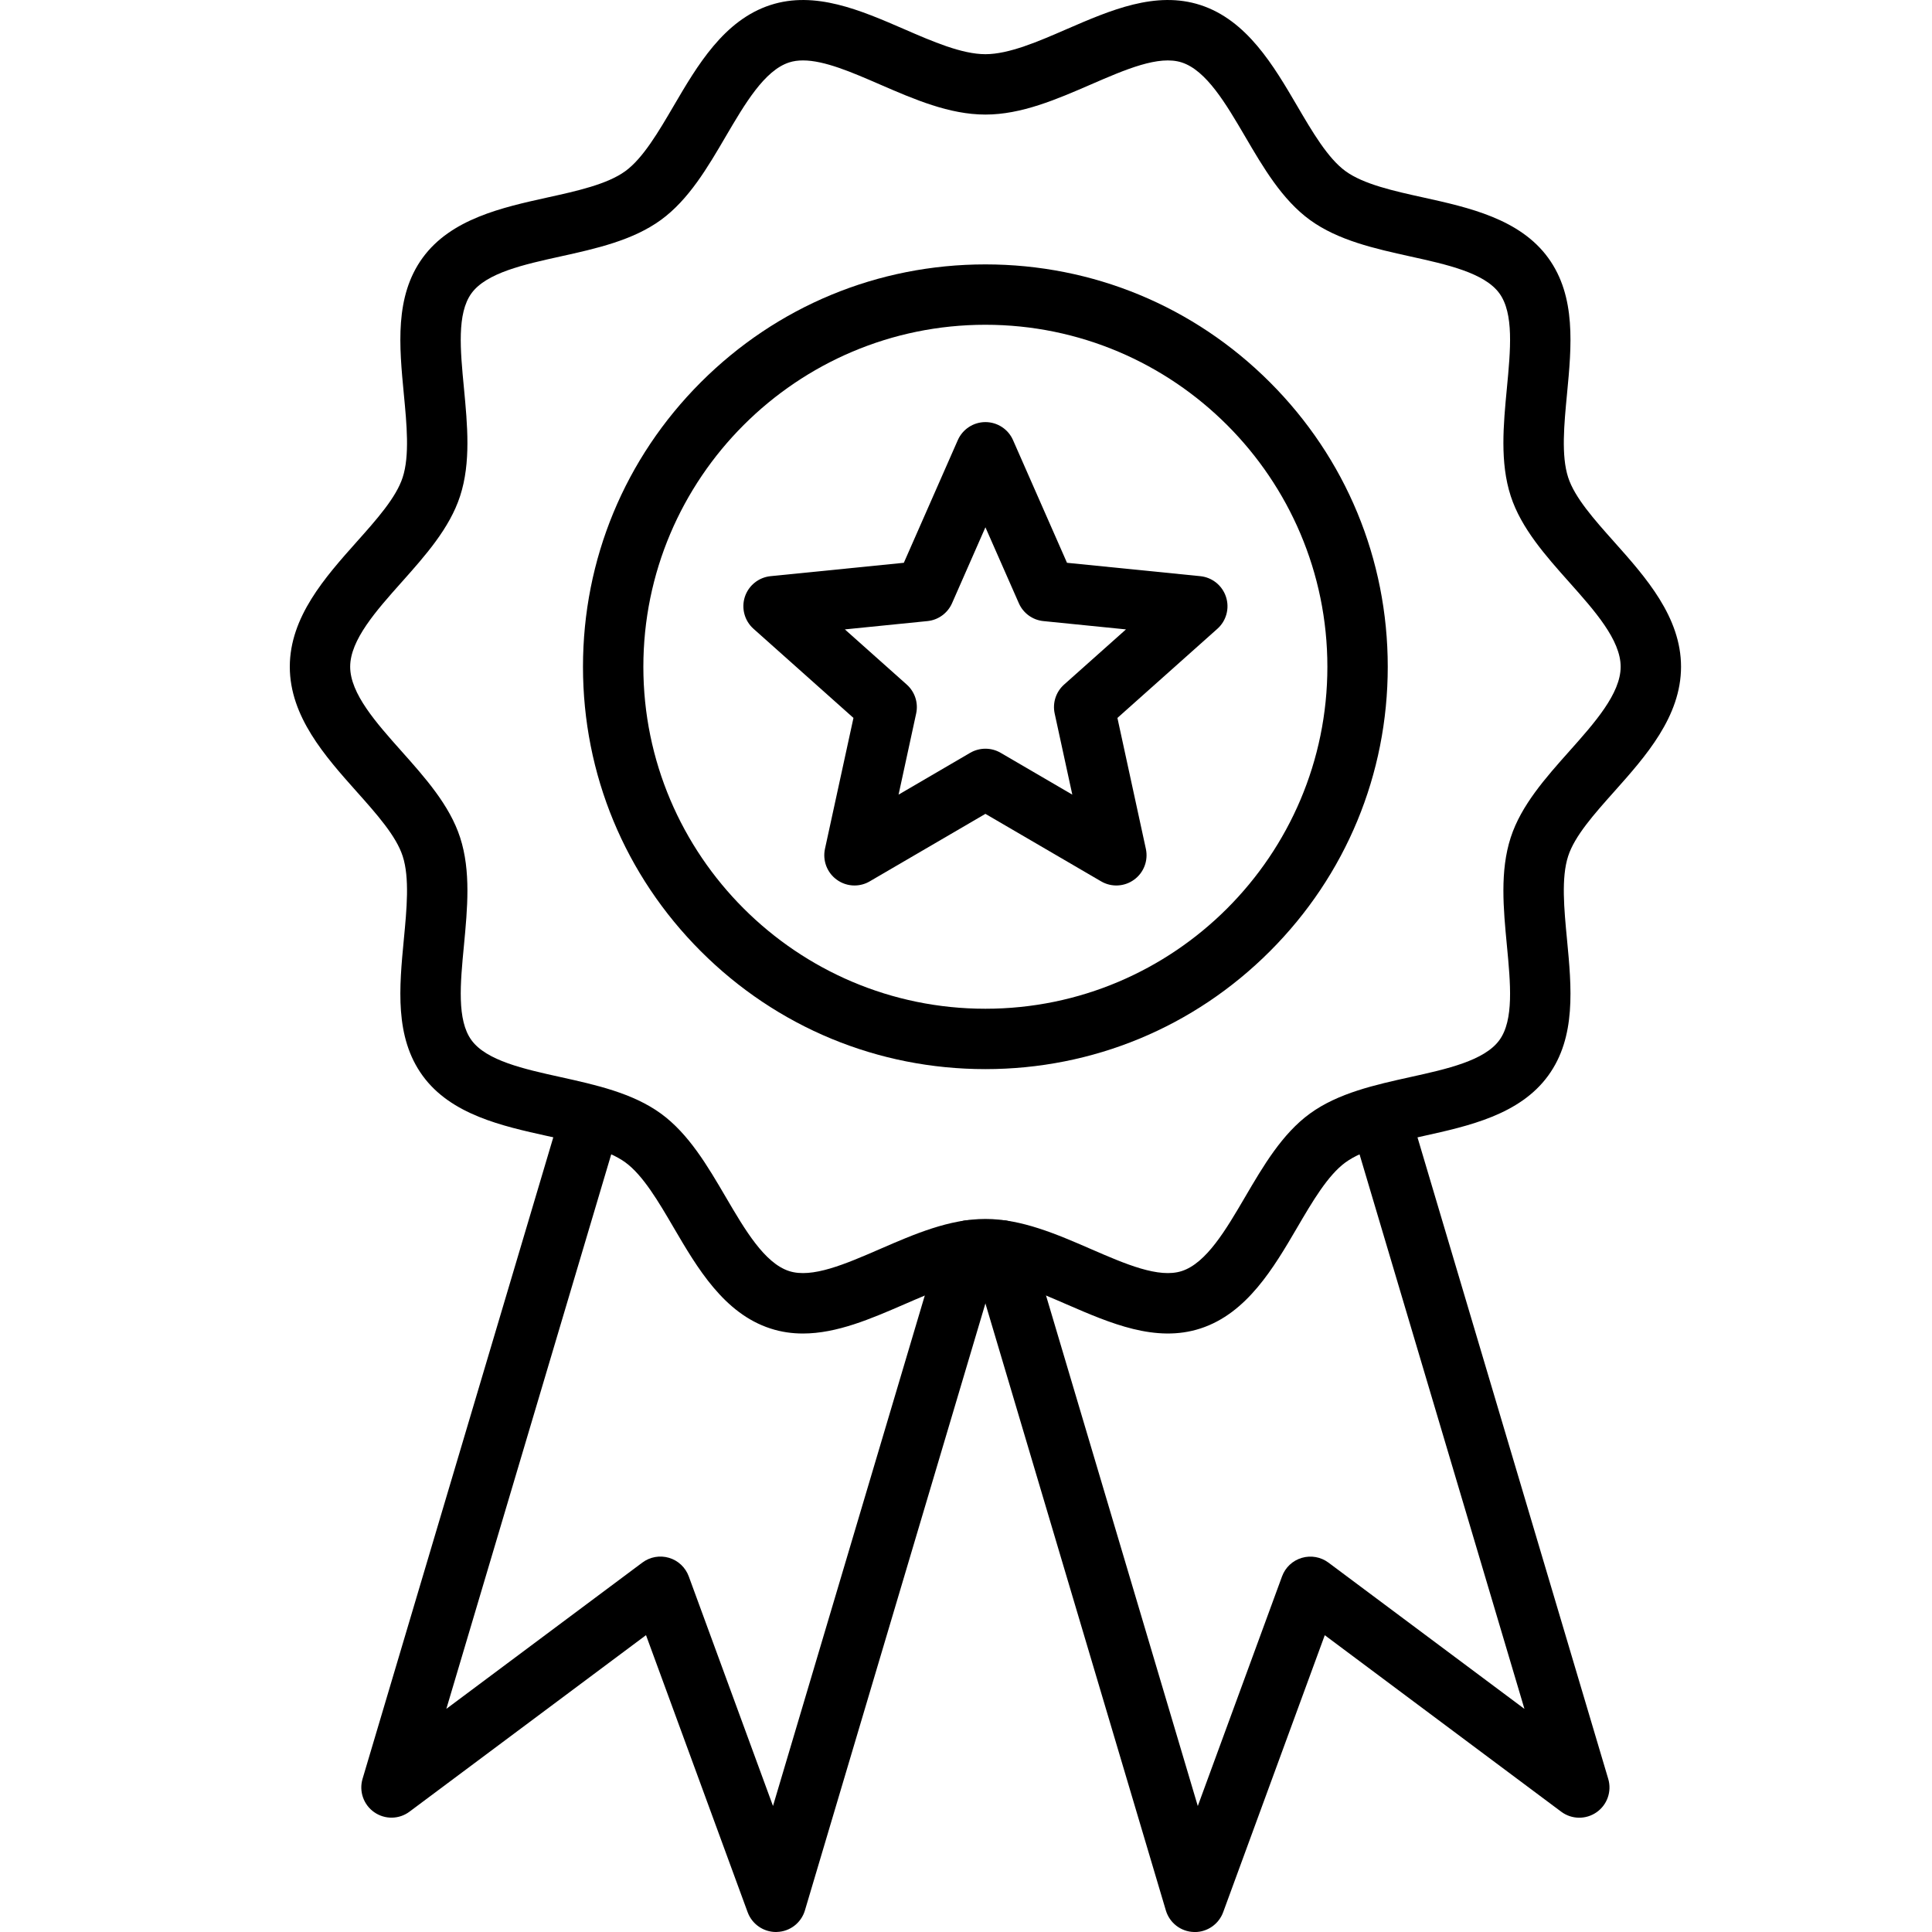
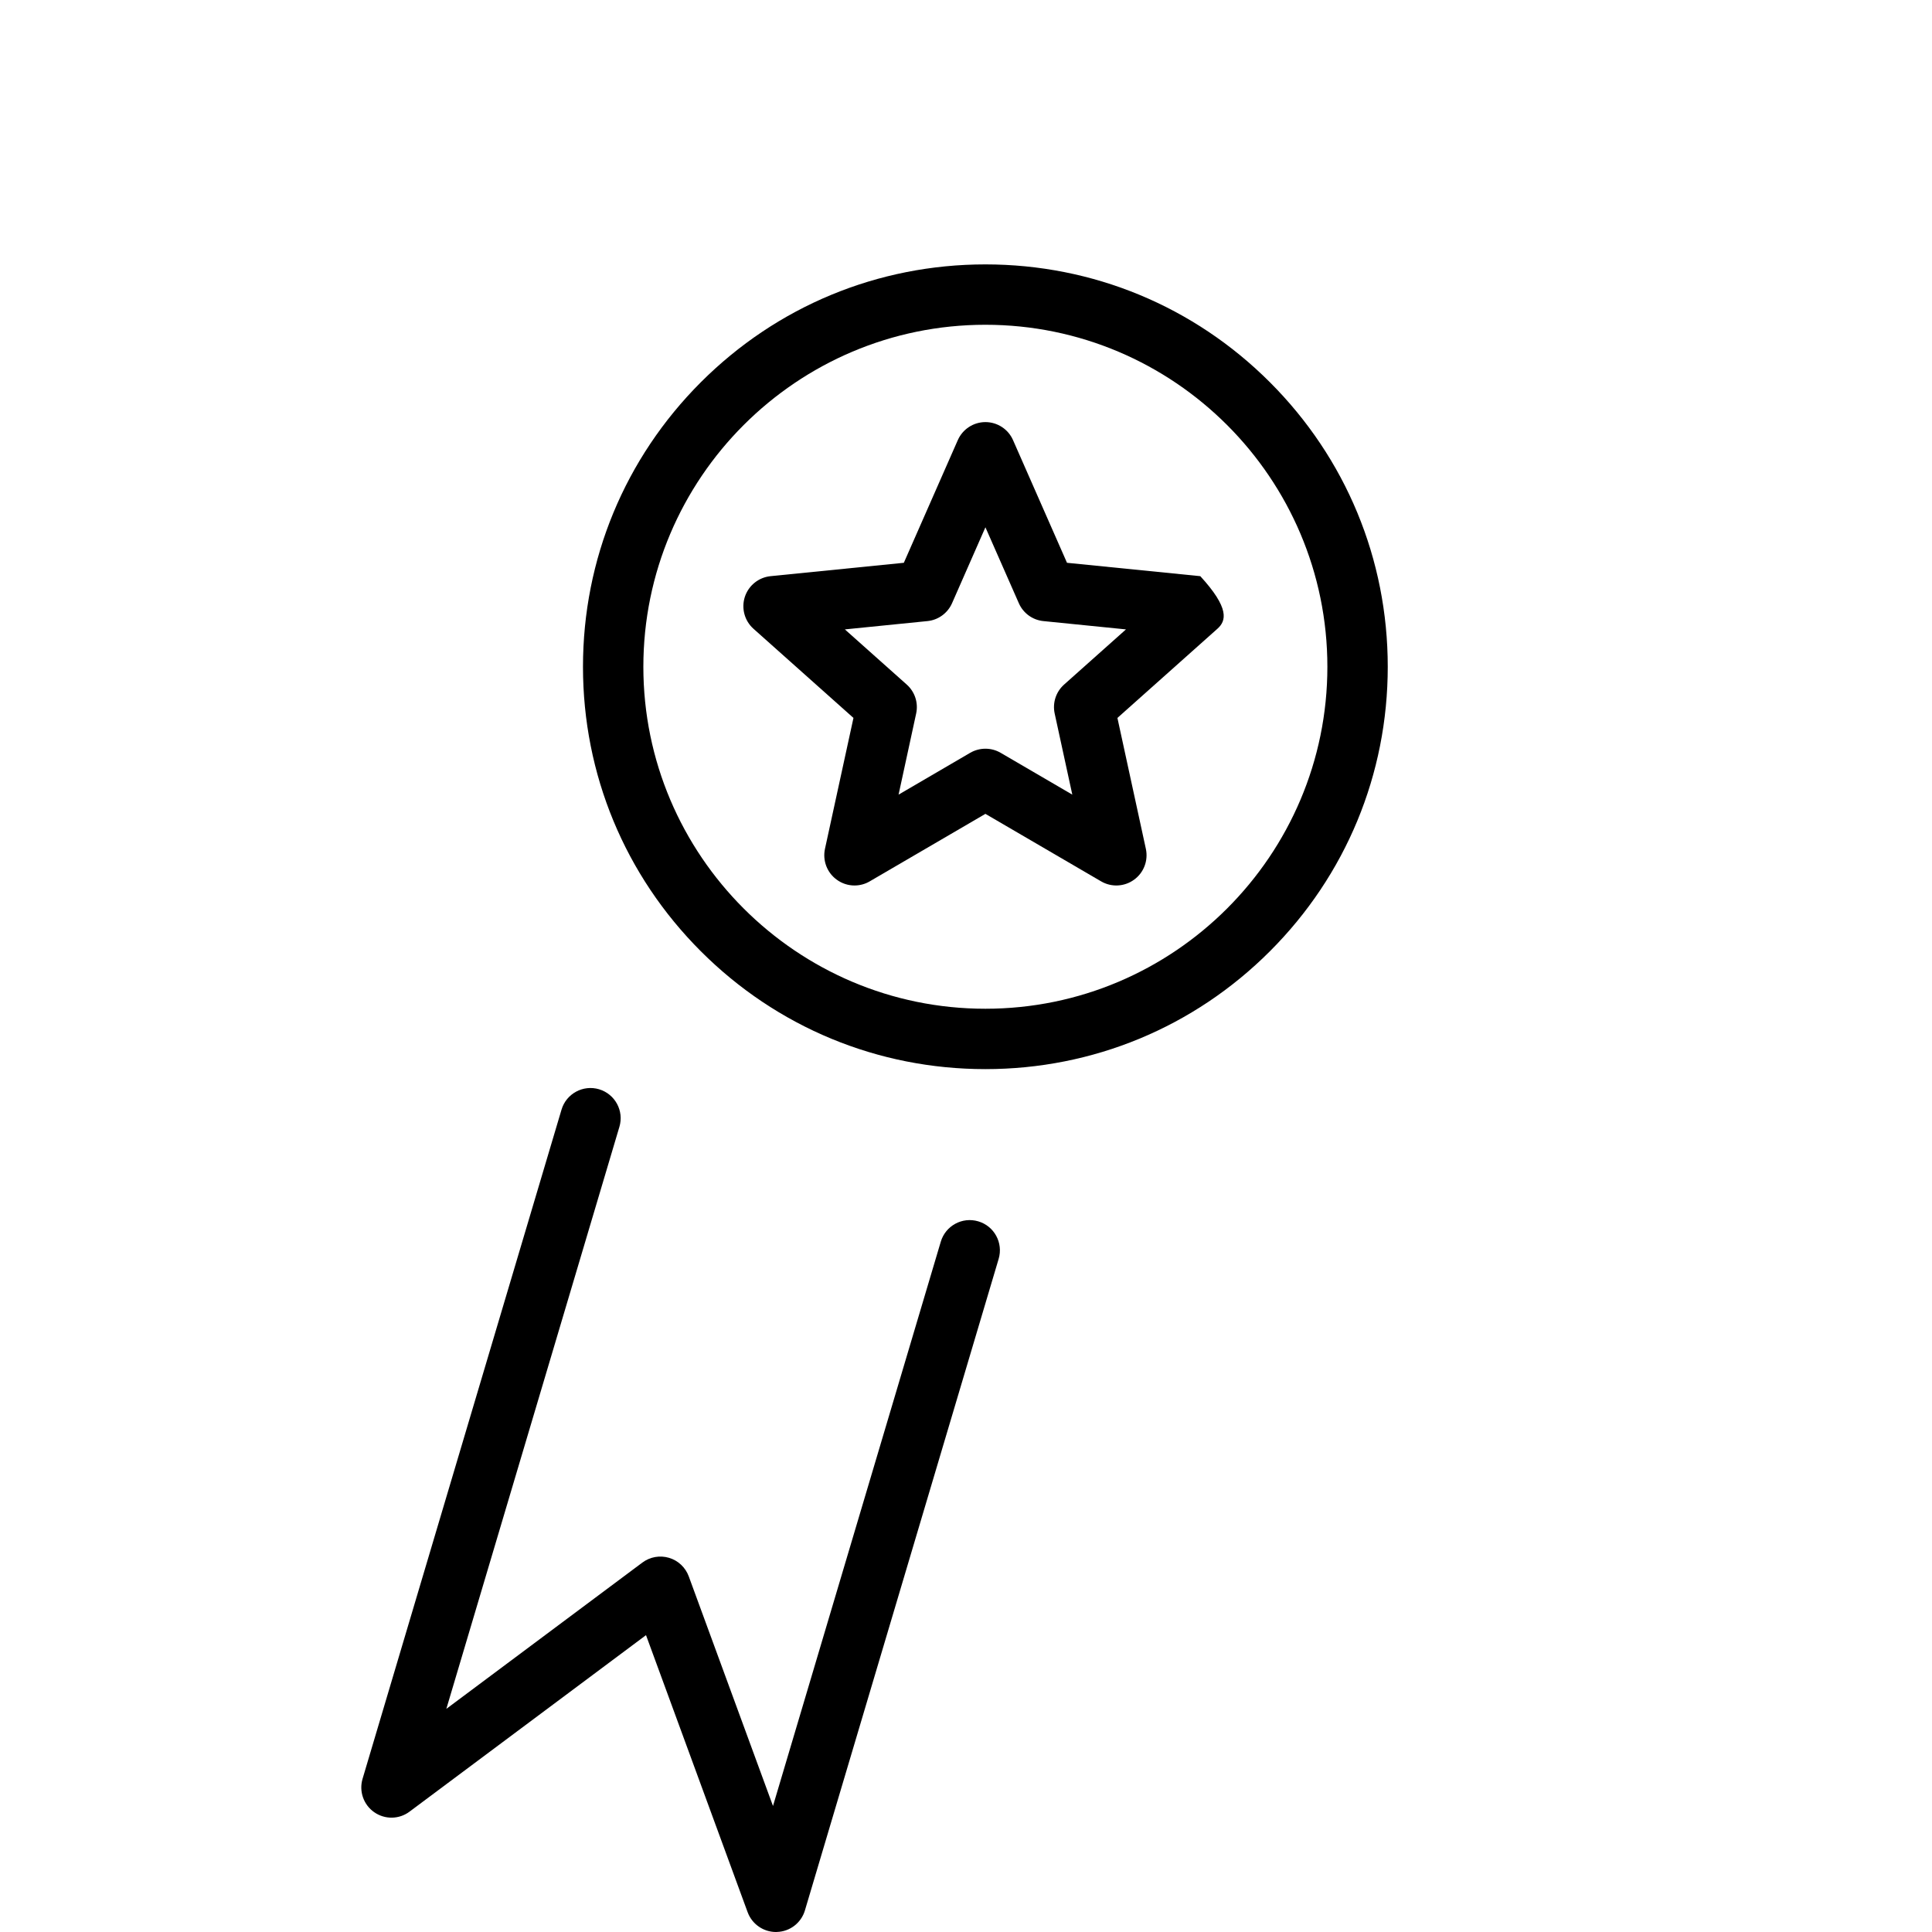
<svg xmlns="http://www.w3.org/2000/svg" width="40" height="40" viewBox="0 0 40 40" fill="none">
  <g clip-path="url(#clip0_110_11798)">
    <path d="M20.401 22.135C18.176 22.135 16.084 21.269 14.51 19.695C12.937 18.122 12.07 16.03 12.07 13.805C12.07 11.579 12.937 9.487 14.51 7.914C16.084 6.34 18.176 5.474 20.401 5.474C22.626 5.474 24.718 6.34 26.292 7.914C27.865 9.487 28.732 11.579 28.732 13.805C28.732 16.03 27.865 18.122 26.292 19.695C24.718 21.269 22.626 22.135 20.401 22.135ZM20.401 6.724C16.497 6.724 13.32 9.9 13.32 13.805C13.32 17.709 16.497 20.885 20.401 20.885C24.306 20.885 27.482 17.709 27.482 13.805C27.482 9.9 24.306 6.724 20.401 6.724Z" fill="black" />
-     <path d="M16.624 27.609C16.399 27.609 16.175 27.578 15.951 27.505C14.987 27.192 14.435 26.249 13.948 25.417C13.636 24.883 13.313 24.332 12.947 24.066C12.574 23.794 11.943 23.654 11.333 23.52C10.398 23.313 9.338 23.079 8.75 22.271C8.168 21.471 8.266 20.443 8.361 19.449C8.421 18.822 8.483 18.174 8.337 17.725C8.202 17.308 7.802 16.858 7.378 16.383C6.732 15.658 6 14.835 6 13.804C6 12.774 6.732 11.951 7.378 11.226C7.802 10.751 8.202 10.301 8.337 9.884C8.483 9.435 8.421 8.787 8.361 8.16C8.266 7.166 8.168 6.138 8.75 5.338C9.338 4.53 10.398 4.296 11.333 4.089C11.943 3.955 12.574 3.815 12.947 3.543C13.313 3.277 13.636 2.725 13.948 2.192C14.435 1.36 14.987 0.417 15.951 0.104C16.876 -0.196 17.814 0.211 18.721 0.604C19.307 0.859 19.914 1.122 20.402 1.122C20.89 1.122 21.496 0.859 22.083 0.604C22.99 0.211 23.928 -0.196 24.853 0.104C25.816 0.417 26.369 1.36 26.856 2.192C27.168 2.725 27.491 3.277 27.857 3.543C28.23 3.815 28.861 3.955 29.471 4.089C30.406 4.296 31.465 4.53 32.053 5.338C32.636 6.138 32.538 7.166 32.443 8.16C32.383 8.787 32.321 9.435 32.467 9.884C32.602 10.301 33.002 10.751 33.426 11.226C34.072 11.951 34.804 12.774 34.804 13.804C34.804 14.835 34.072 15.658 33.426 16.383C33.002 16.858 32.602 17.308 32.467 17.725C32.321 18.174 32.383 18.822 32.443 19.449C32.538 20.443 32.636 21.471 32.053 22.271C31.465 23.079 30.406 23.313 29.471 23.52C28.861 23.654 28.23 23.794 27.857 24.066C27.491 24.332 27.168 24.883 26.856 25.417C26.369 26.249 25.816 27.192 24.853 27.505C23.928 27.805 22.99 27.398 22.083 27.005C21.497 26.75 20.89 26.487 20.402 26.487C19.914 26.487 19.307 26.75 18.721 27.005C18.033 27.303 17.328 27.609 16.624 27.609ZM16.625 1.251C16.522 1.251 16.426 1.264 16.337 1.293C15.826 1.459 15.42 2.153 15.027 2.823C14.65 3.468 14.26 4.134 13.683 4.554C13.098 4.979 12.338 5.147 11.602 5.31C10.849 5.476 10.07 5.648 9.761 6.073C9.458 6.49 9.529 7.244 9.606 8.041C9.677 8.795 9.752 9.575 9.526 10.27C9.31 10.937 8.802 11.507 8.312 12.057C7.79 12.643 7.25 13.249 7.25 13.804C7.25 14.36 7.79 14.966 8.312 15.552C8.802 16.102 9.31 16.672 9.526 17.339C9.752 18.034 9.677 18.814 9.606 19.568C9.529 20.365 9.458 21.119 9.761 21.535C10.07 21.96 10.849 22.133 11.602 22.299C12.338 22.462 13.098 22.63 13.683 23.055C14.26 23.475 14.65 24.141 15.027 24.785C15.42 25.456 15.826 26.15 16.337 26.316C16.812 26.47 17.497 26.173 18.223 25.858C18.927 25.552 19.654 25.237 20.402 25.237C21.149 25.237 21.877 25.552 22.581 25.858C23.306 26.173 23.992 26.47 24.467 26.316C24.978 26.15 25.384 25.456 25.777 24.785C26.154 24.141 26.544 23.475 27.121 23.055C27.706 22.63 28.466 22.462 29.201 22.299C29.955 22.133 30.733 21.96 31.043 21.535C31.346 21.119 31.274 20.365 31.198 19.568C31.126 18.814 31.052 18.034 31.278 17.339C31.494 16.672 32.002 16.102 32.492 15.552C33.014 14.966 33.554 14.36 33.554 13.804C33.554 13.249 33.014 12.643 32.492 12.057C32.002 11.507 31.494 10.937 31.278 10.27C31.052 9.575 31.126 8.795 31.198 8.041C31.274 7.244 31.346 6.49 31.043 6.073C30.733 5.648 29.955 5.476 29.201 5.31C28.466 5.147 27.706 4.979 27.121 4.554C26.544 4.134 26.154 3.468 25.777 2.823C25.384 2.153 24.978 1.459 24.467 1.293C23.992 1.139 23.306 1.436 22.581 1.751C21.877 2.056 21.149 2.372 20.402 2.372C19.654 2.372 18.927 2.056 18.223 1.751C17.634 1.495 17.07 1.251 16.625 1.251Z" fill="black" />
    <path d="M16.066 40C15.805 40 15.57 39.837 15.479 39.59L13.375 33.854L8.479 37.508C8.263 37.67 7.969 37.674 7.748 37.52C7.527 37.366 7.43 37.088 7.506 36.83L11.626 22.973C11.724 22.643 12.072 22.454 12.403 22.552C12.734 22.651 12.923 22.999 12.824 23.33L9.241 35.38L13.3 32.351C13.458 32.233 13.662 32.197 13.851 32.253C14.041 32.309 14.192 32.452 14.26 32.637L16.004 37.391L19.478 25.708C19.576 25.377 19.924 25.188 20.255 25.287C20.586 25.385 20.774 25.733 20.676 26.064L16.665 39.553C16.588 39.811 16.355 39.991 16.086 39.999C16.079 39.999 16.073 40 16.066 40Z" fill="black" />
-     <path d="M24.737 40.001C24.731 40.001 24.724 40 24.717 40C24.448 39.992 24.215 39.812 24.138 39.554L20.128 26.065C20.029 25.734 20.218 25.386 20.549 25.288C20.88 25.189 21.227 25.378 21.326 25.709L24.799 37.392L26.543 32.638C26.611 32.452 26.762 32.31 26.952 32.254C27.141 32.198 27.345 32.234 27.504 32.352L31.562 35.381L27.979 23.331C27.881 23 28.069 22.652 28.4 22.553C28.731 22.455 29.079 22.643 29.177 22.974L33.297 36.831C33.373 37.089 33.276 37.367 33.055 37.521C32.834 37.675 32.54 37.671 32.324 37.51L27.428 33.855L25.324 39.591C25.233 39.837 24.998 40.001 24.737 40.001Z" fill="black" />
-     <path d="M17.691 18.333C17.562 18.333 17.433 18.293 17.324 18.213C17.123 18.068 17.028 17.817 17.08 17.575L17.67 14.864L15.6 13.018C15.415 12.853 15.345 12.594 15.421 12.358C15.498 12.122 15.707 11.954 15.953 11.929L18.713 11.652L19.83 9.113C19.93 8.886 20.154 8.739 20.402 8.739C20.65 8.739 20.875 8.886 20.974 9.113L22.091 11.652L24.851 11.929C25.098 11.954 25.306 12.122 25.383 12.358C25.46 12.594 25.39 12.853 25.205 13.018L23.135 14.864L23.724 17.575C23.776 17.817 23.681 18.068 23.48 18.213C23.28 18.359 23.012 18.373 22.798 18.248L20.402 16.85L18.006 18.248C17.909 18.305 17.8 18.333 17.691 18.333ZM17.492 13.031L18.774 14.174C18.942 14.324 19.016 14.553 18.968 14.773L18.604 16.452L20.087 15.586C20.282 15.473 20.523 15.473 20.717 15.586L22.201 16.452L21.836 14.773C21.788 14.553 21.862 14.324 22.03 14.174L23.312 13.031L21.603 12.859C21.379 12.837 21.184 12.695 21.094 12.489L20.402 10.917L19.711 12.489C19.62 12.695 19.425 12.837 19.201 12.859L17.492 13.031Z" fill="black" />
+     <path d="M17.691 18.333C17.562 18.333 17.433 18.293 17.324 18.213C17.123 18.068 17.028 17.817 17.08 17.575L17.67 14.864L15.6 13.018C15.415 12.853 15.345 12.594 15.421 12.358C15.498 12.122 15.707 11.954 15.953 11.929L18.713 11.652L19.83 9.113C19.93 8.886 20.154 8.739 20.402 8.739C20.65 8.739 20.875 8.886 20.974 9.113L22.091 11.652L24.851 11.929C25.46 12.594 25.39 12.853 25.205 13.018L23.135 14.864L23.724 17.575C23.776 17.817 23.681 18.068 23.48 18.213C23.28 18.359 23.012 18.373 22.798 18.248L20.402 16.85L18.006 18.248C17.909 18.305 17.8 18.333 17.691 18.333ZM17.492 13.031L18.774 14.174C18.942 14.324 19.016 14.553 18.968 14.773L18.604 16.452L20.087 15.586C20.282 15.473 20.523 15.473 20.717 15.586L22.201 16.452L21.836 14.773C21.788 14.553 21.862 14.324 22.03 14.174L23.312 13.031L21.603 12.859C21.379 12.837 21.184 12.695 21.094 12.489L20.402 10.917L19.711 12.489C19.62 12.695 19.425 12.837 19.201 12.859L17.492 13.031Z" fill="black" />
  </g>
  <defs>
    <clipPath id="clip0_110_11798">
      <rect width="40" height="40" fill="white" />
    </clipPath>
  </defs>
</svg>